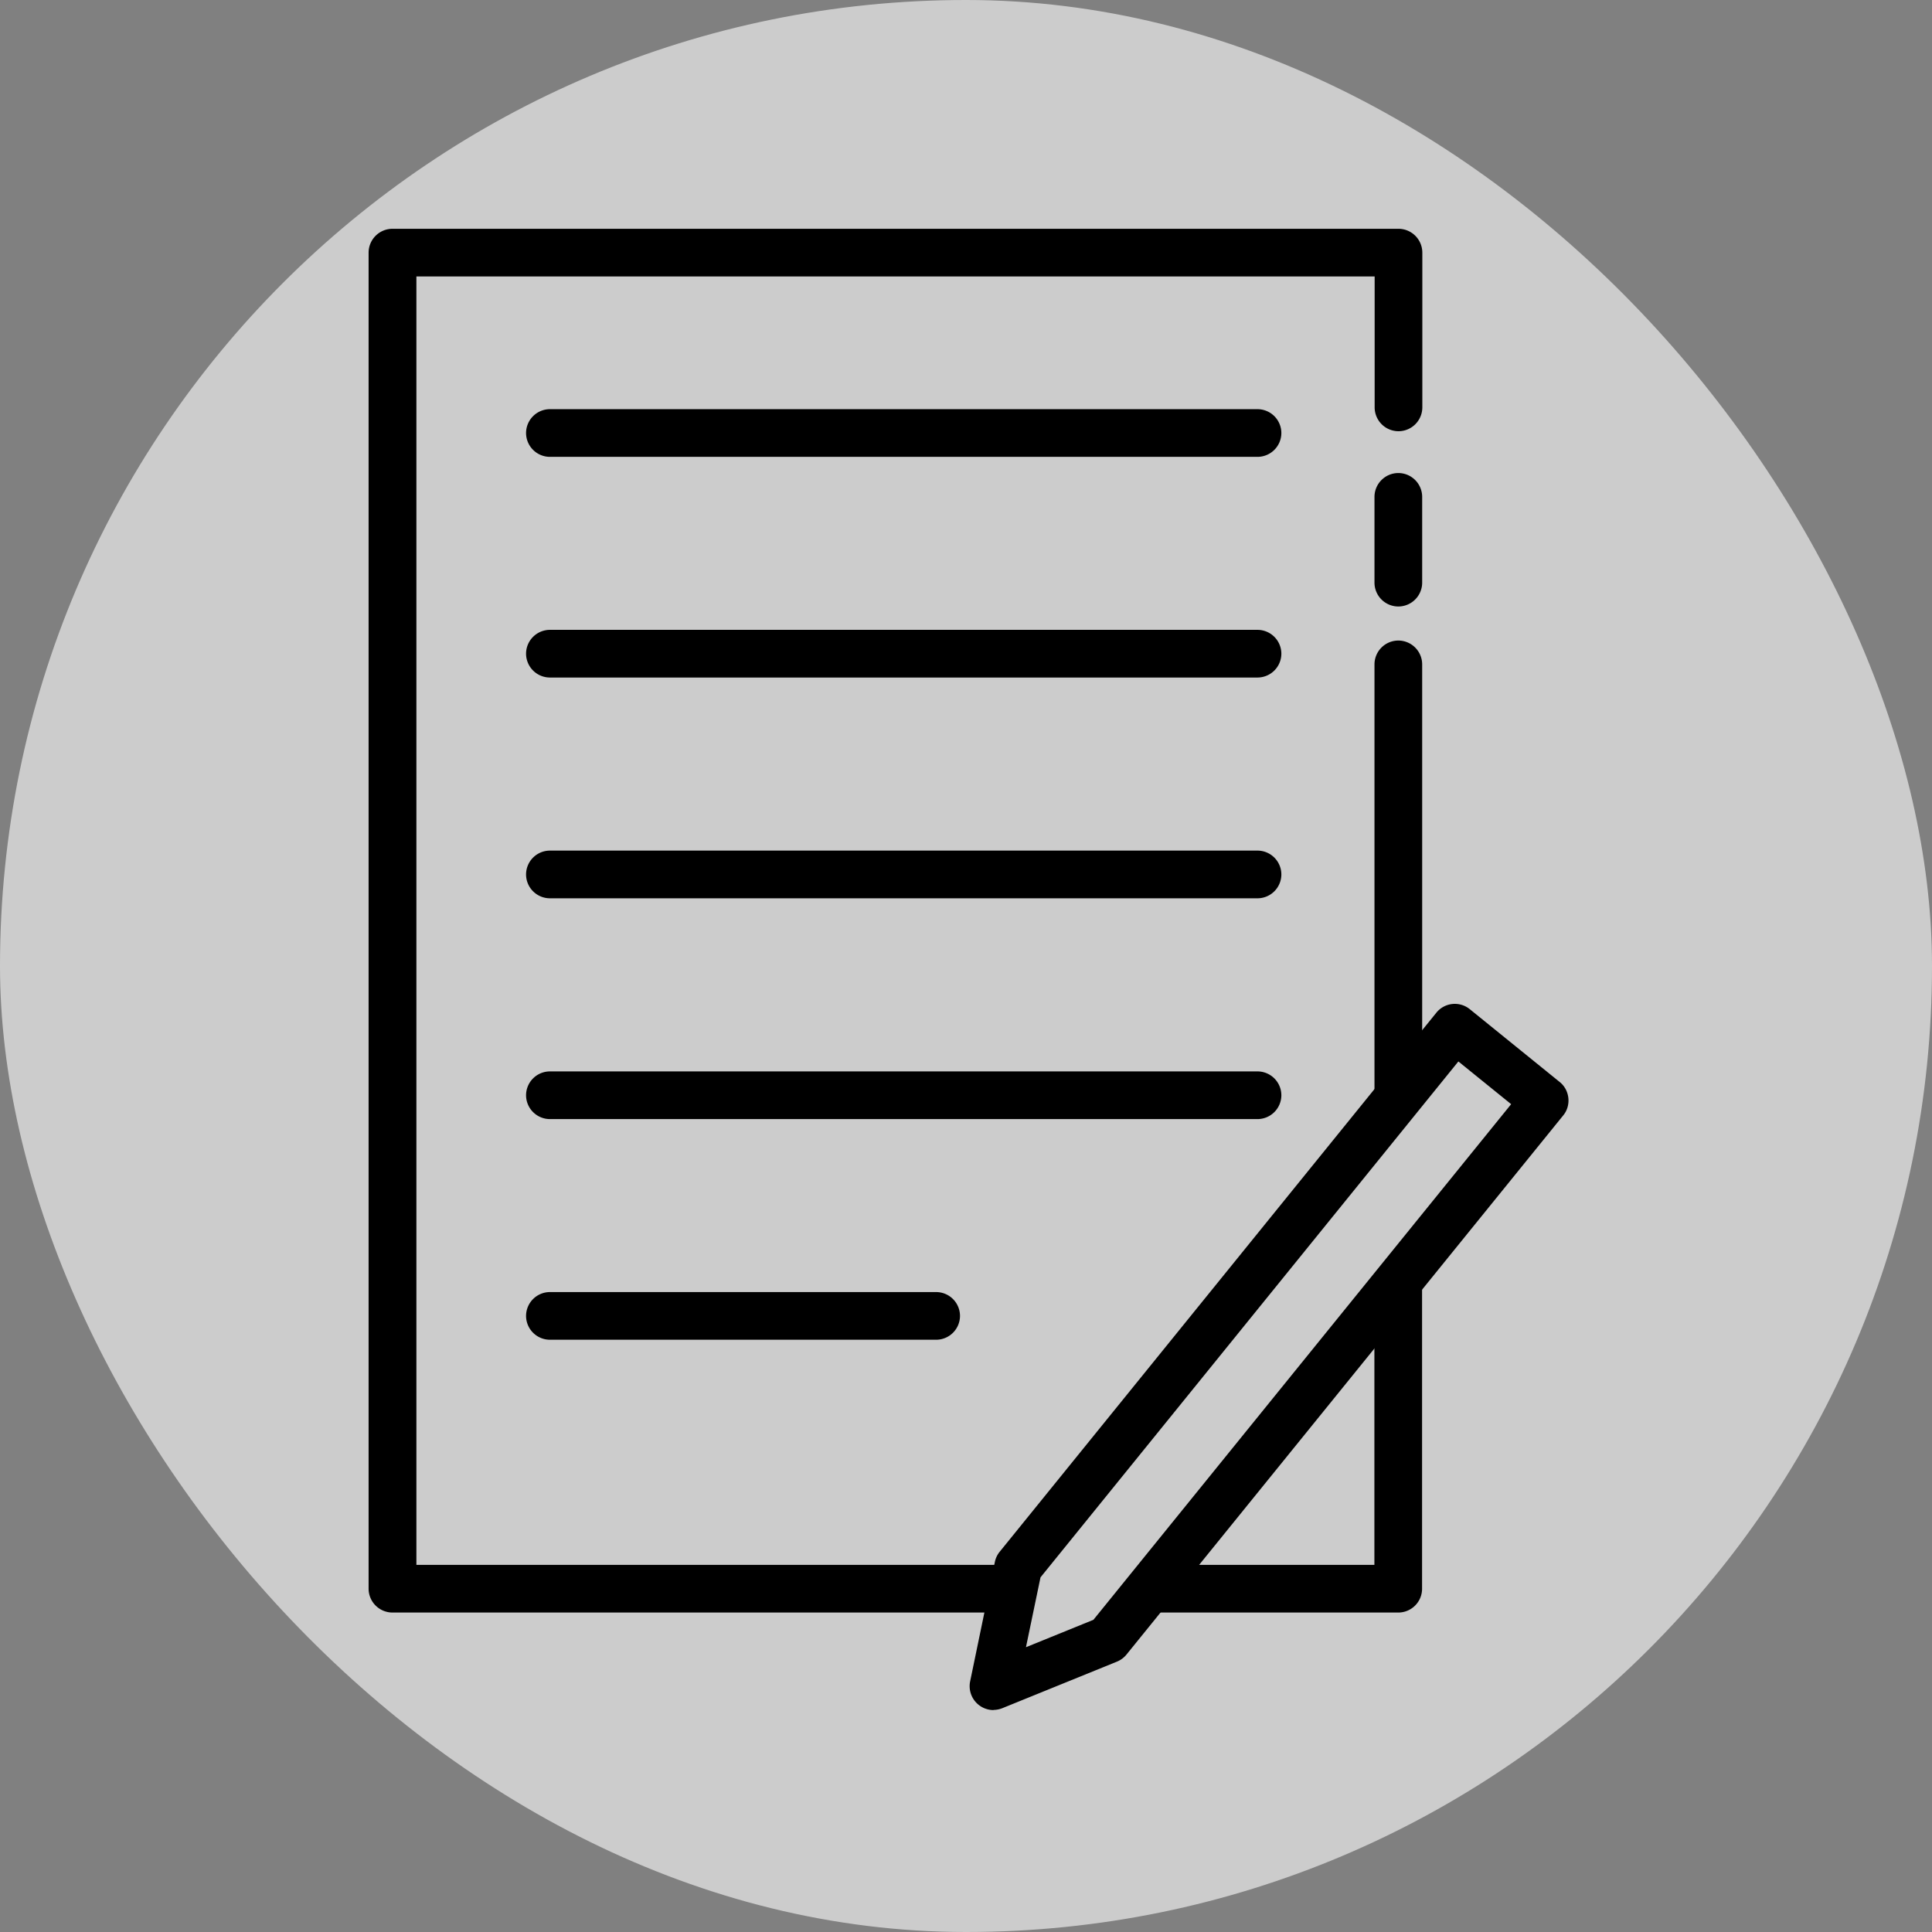
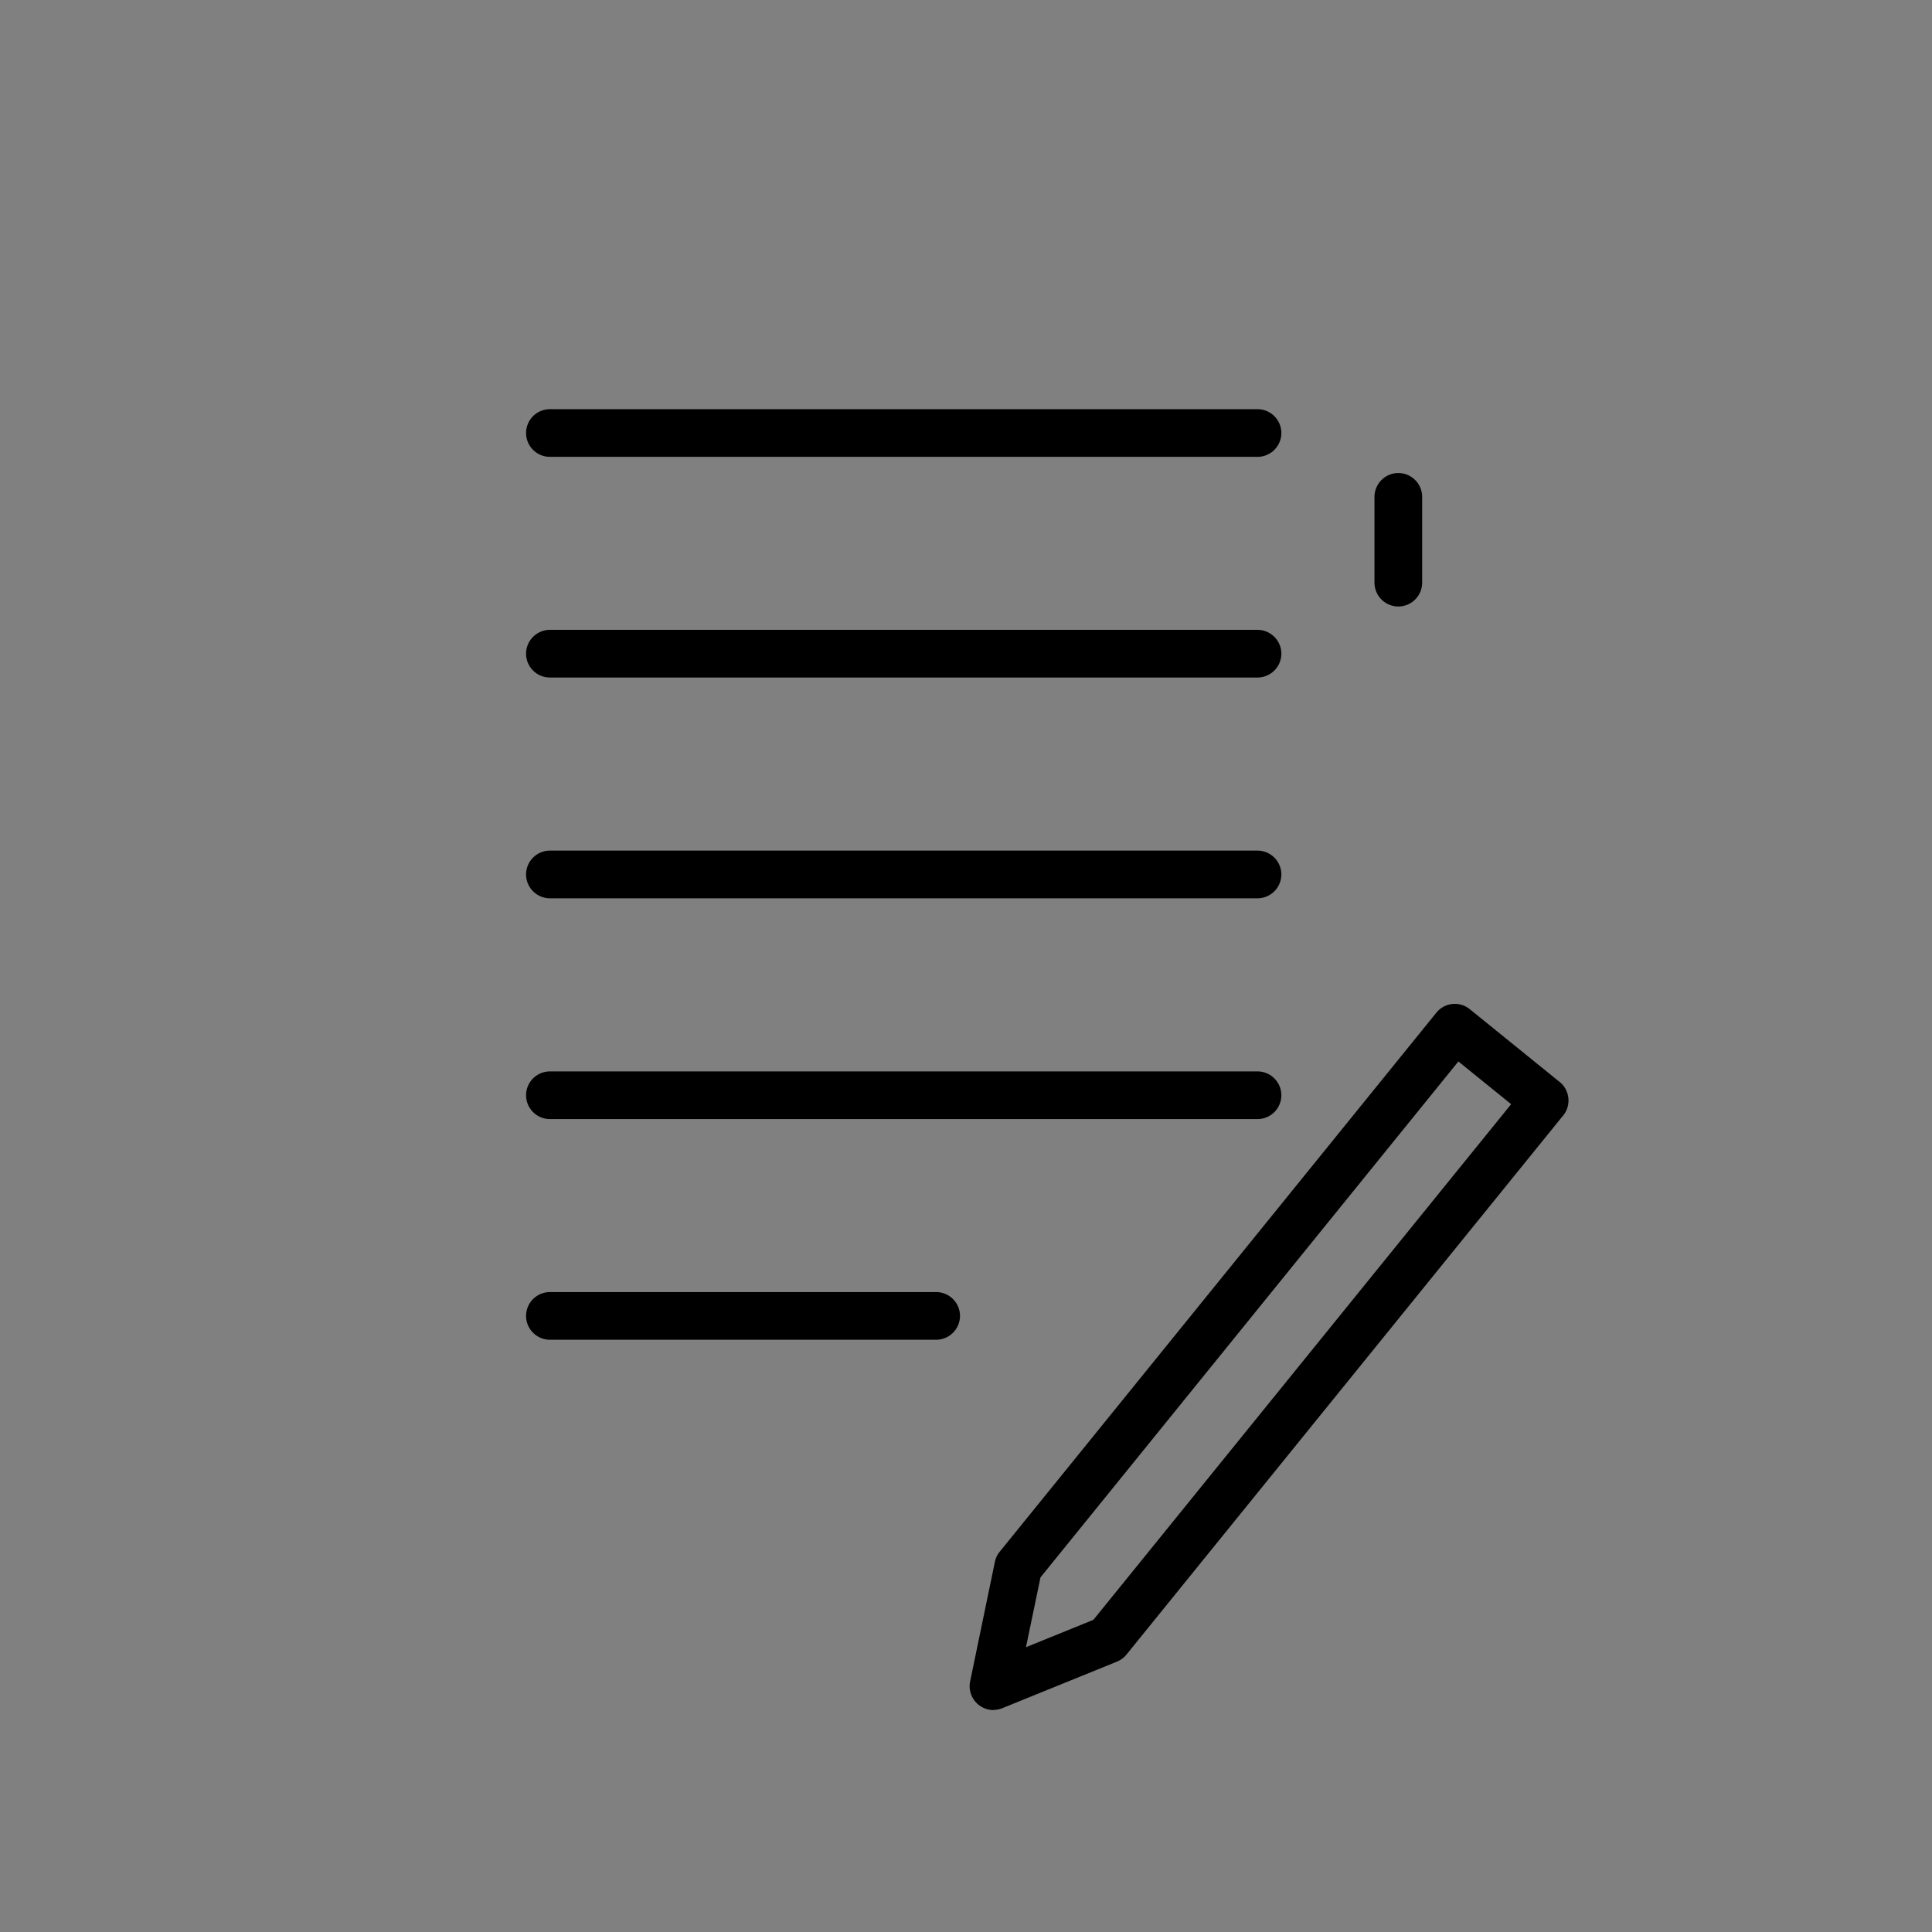
<svg xmlns="http://www.w3.org/2000/svg" width="114" height="114" viewBox="0 0 114 114" fill="none">
  <rect x="0" y="0" width="114" height="114" fill="#808080" stroke="none" />
-   <rect width="114" height="114" rx="57" fill="#fff" fill-opacity=".6" />
-   <path d="M59.164 95.15H23.157a1.41 1.41 0 01-1.407-1.406V14.907a1.41 1.41 0 011.407-1.407h59.362a1.41 1.41 0 011.407 1.407v9.131a1.41 1.41 0 01-1.407 1.407 1.41 1.41 0 01-1.406-1.407v-7.725H24.57v76.024h34.6a1.41 1.41 0 011.407 1.407 1.41 1.41 0 01-1.407 1.406h-.007zm23.348 0H68.258a1.41 1.41 0 01-1.406-1.407 1.41 1.41 0 011.406-1.406h12.84V76.044c0-.782.632-1.406 1.407-1.406a1.41 1.41 0 011.406 1.406v17.7c0 .782-.632 1.406-1.406 1.406h.007zm-.002-29.425a1.41 1.41 0 01-1.407-1.406V39.203a1.41 1.41 0 011.407-1.407 1.41 1.41 0 011.407 1.407v25.116c0 .782-.632 1.406-1.407 1.406z" fill="#000" />
  <path d="M82.51 35.787a1.41 1.41 0 01-1.407-1.407v-5.062a1.41 1.41 0 011.407-1.406 1.41 1.41 0 011.407 1.406v5.062a1.41 1.41 0 01-1.407 1.407zm-8.308-8.83H32.448a1.41 1.41 0 01-1.407-1.406 1.41 1.41 0 011.407-1.407h41.754a1.41 1.41 0 011.406 1.407 1.41 1.41 0 01-1.406 1.406zm0 13.021H32.448a1.41 1.41 0 01-1.407-1.406 1.41 1.41 0 011.407-1.407h41.754a1.41 1.41 0 011.406 1.407 1.41 1.41 0 01-1.406 1.406zm0 13.027H32.448a1.41 1.41 0 01-1.407-1.407 1.41 1.41 0 011.407-1.407h41.754a1.41 1.41 0 011.406 1.407 1.41 1.41 0 01-1.406 1.407zm0 13.028H32.448a1.41 1.41 0 01-1.407-1.407 1.41 1.41 0 011.407-1.406h41.754a1.41 1.41 0 011.406 1.406 1.41 1.41 0 01-1.406 1.407zm-18.963 13.02H32.448a1.41 1.41 0 01-1.407-1.406 1.41 1.41 0 011.407-1.407h22.791a1.41 1.41 0 011.407 1.407 1.41 1.41 0 01-1.407 1.406zm3.389 21.852a1.411 1.411 0 01-1.384-1.693l1.459-7.048c.045-.218.143-.429.286-.602L84.75 59.76c.49-.61 1.377-.7 1.979-.21l5.302 4.294c.294.233.474.58.512.948.038.368-.068.745-.308 1.03L66.473 97.625c-.15.188-.346.33-.564.421l-6.762 2.746a1.474 1.474 0 01-.527.105l.008.008zm2.768-7.83l-.858 4.121 3.98-1.617 24.649-30.426-3.114-2.52-24.657 30.441z" fill="#000" />
</svg>